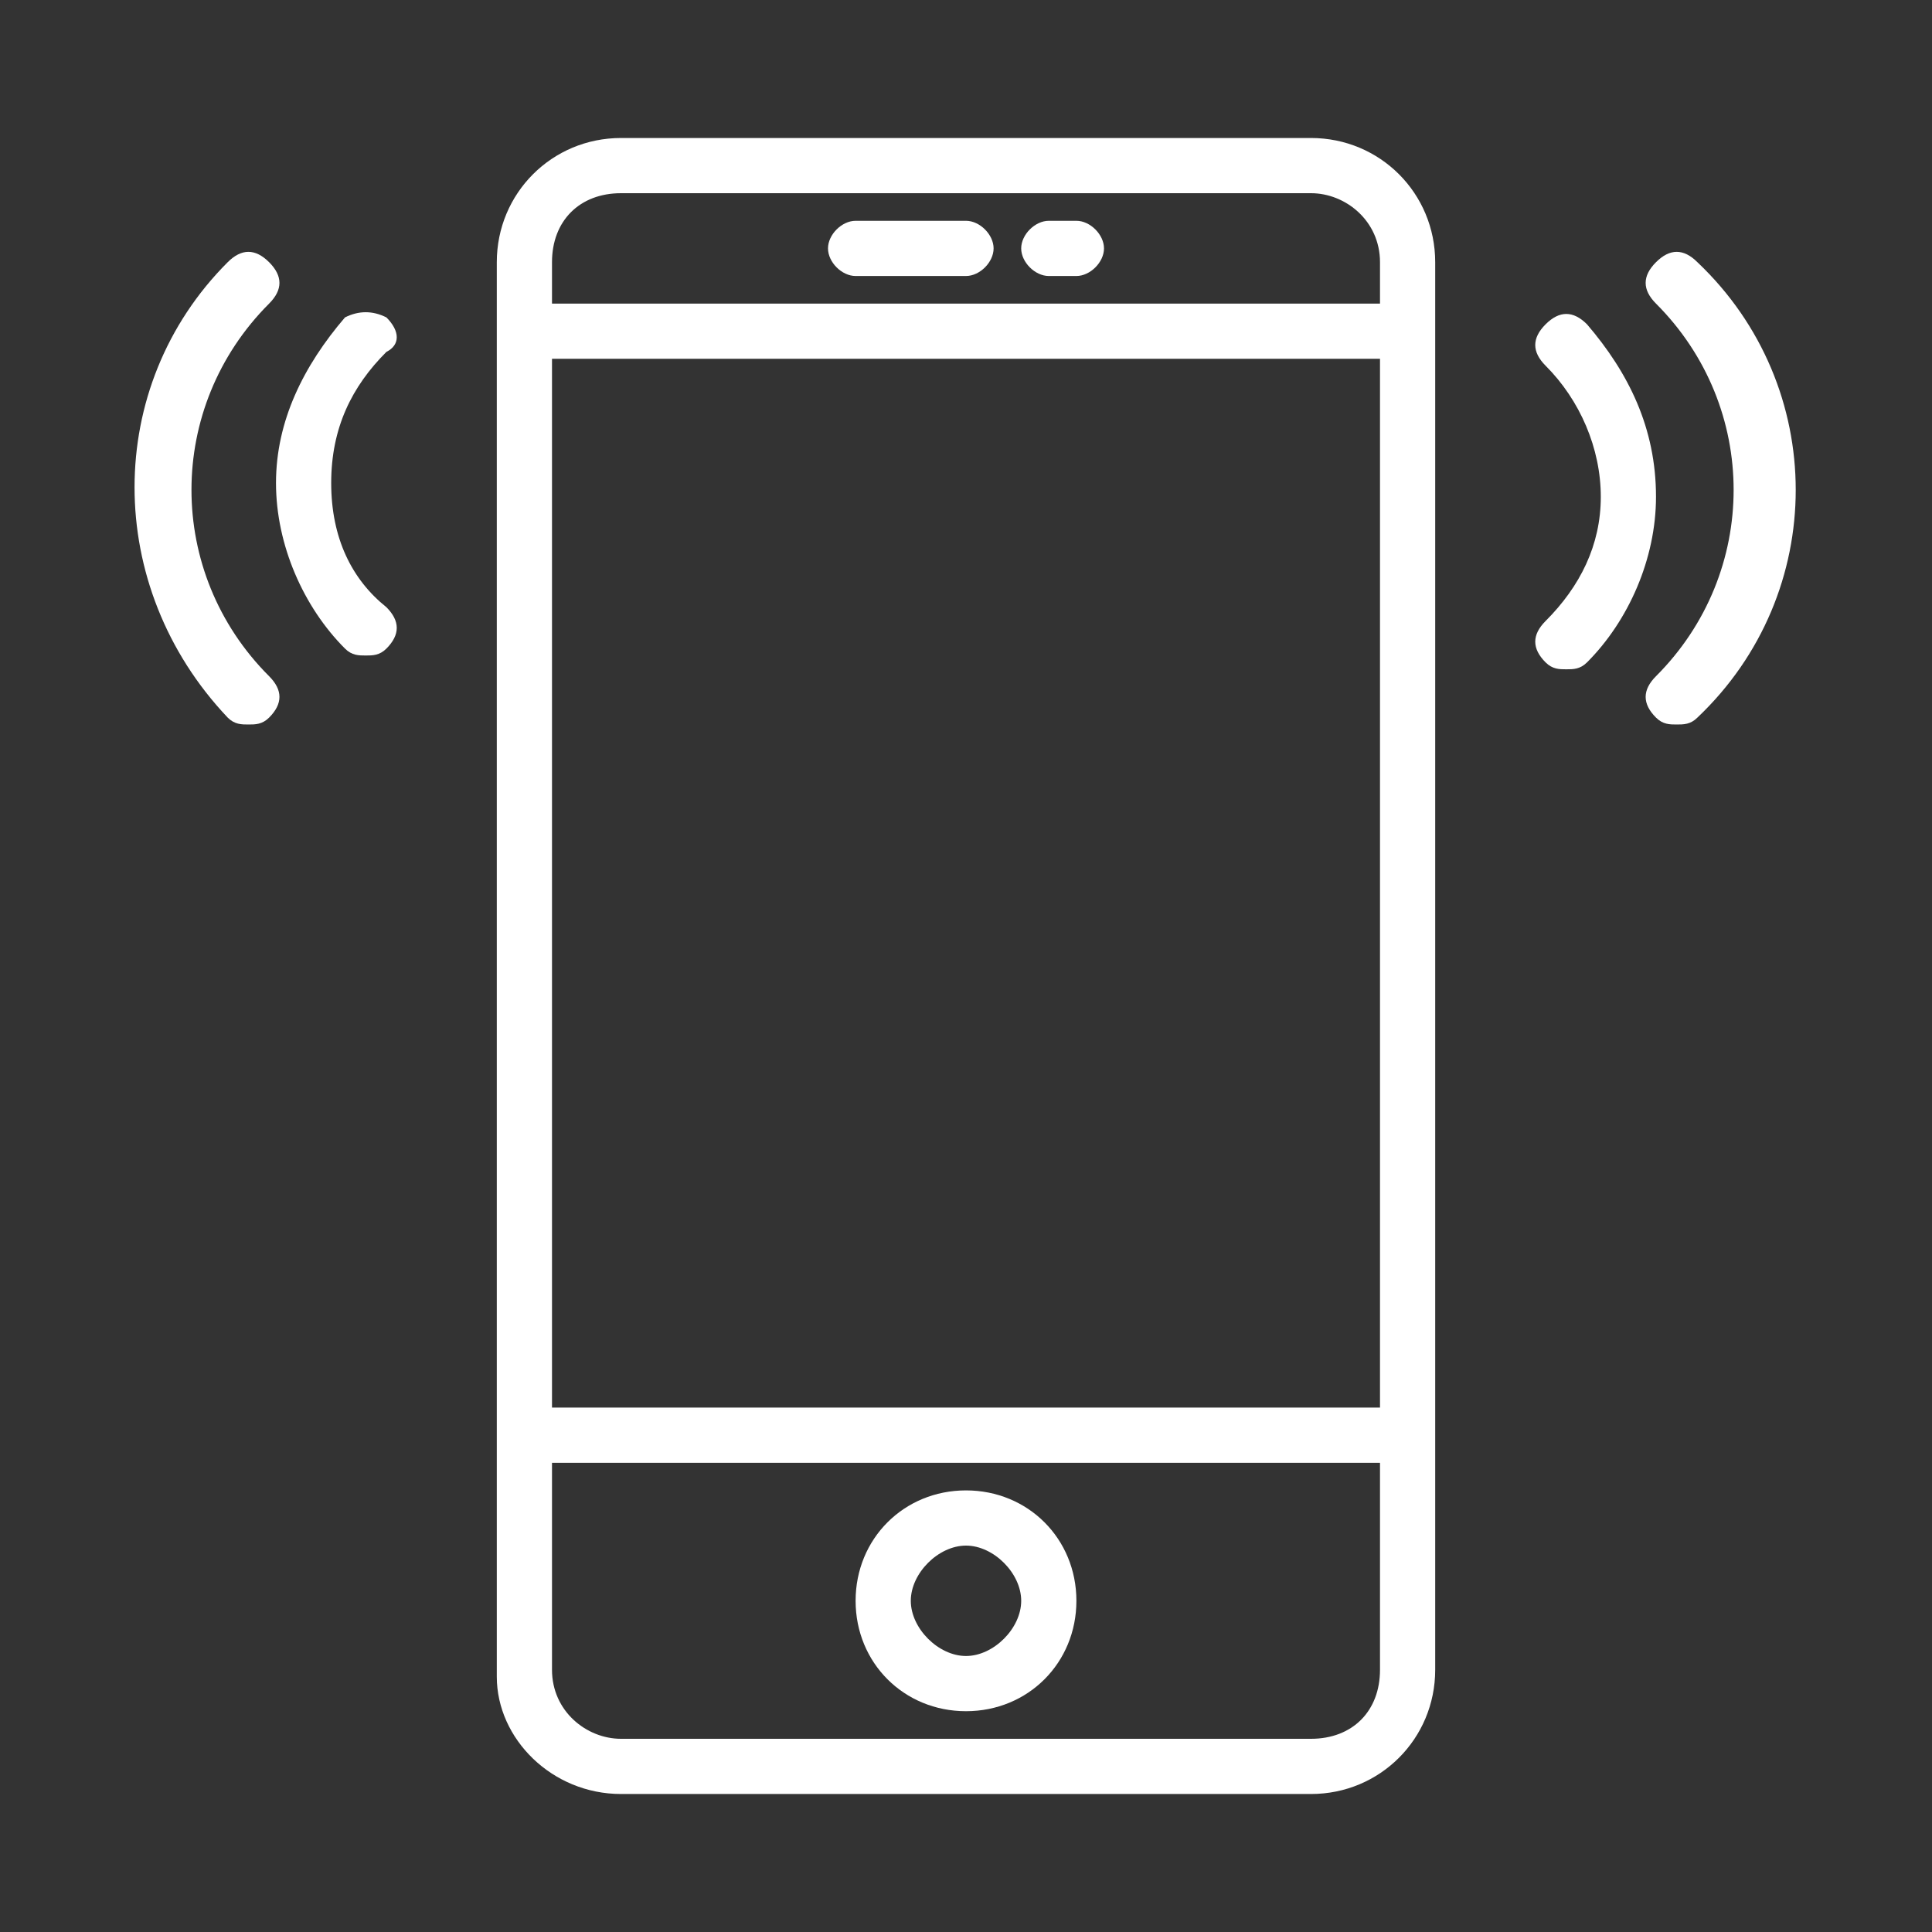
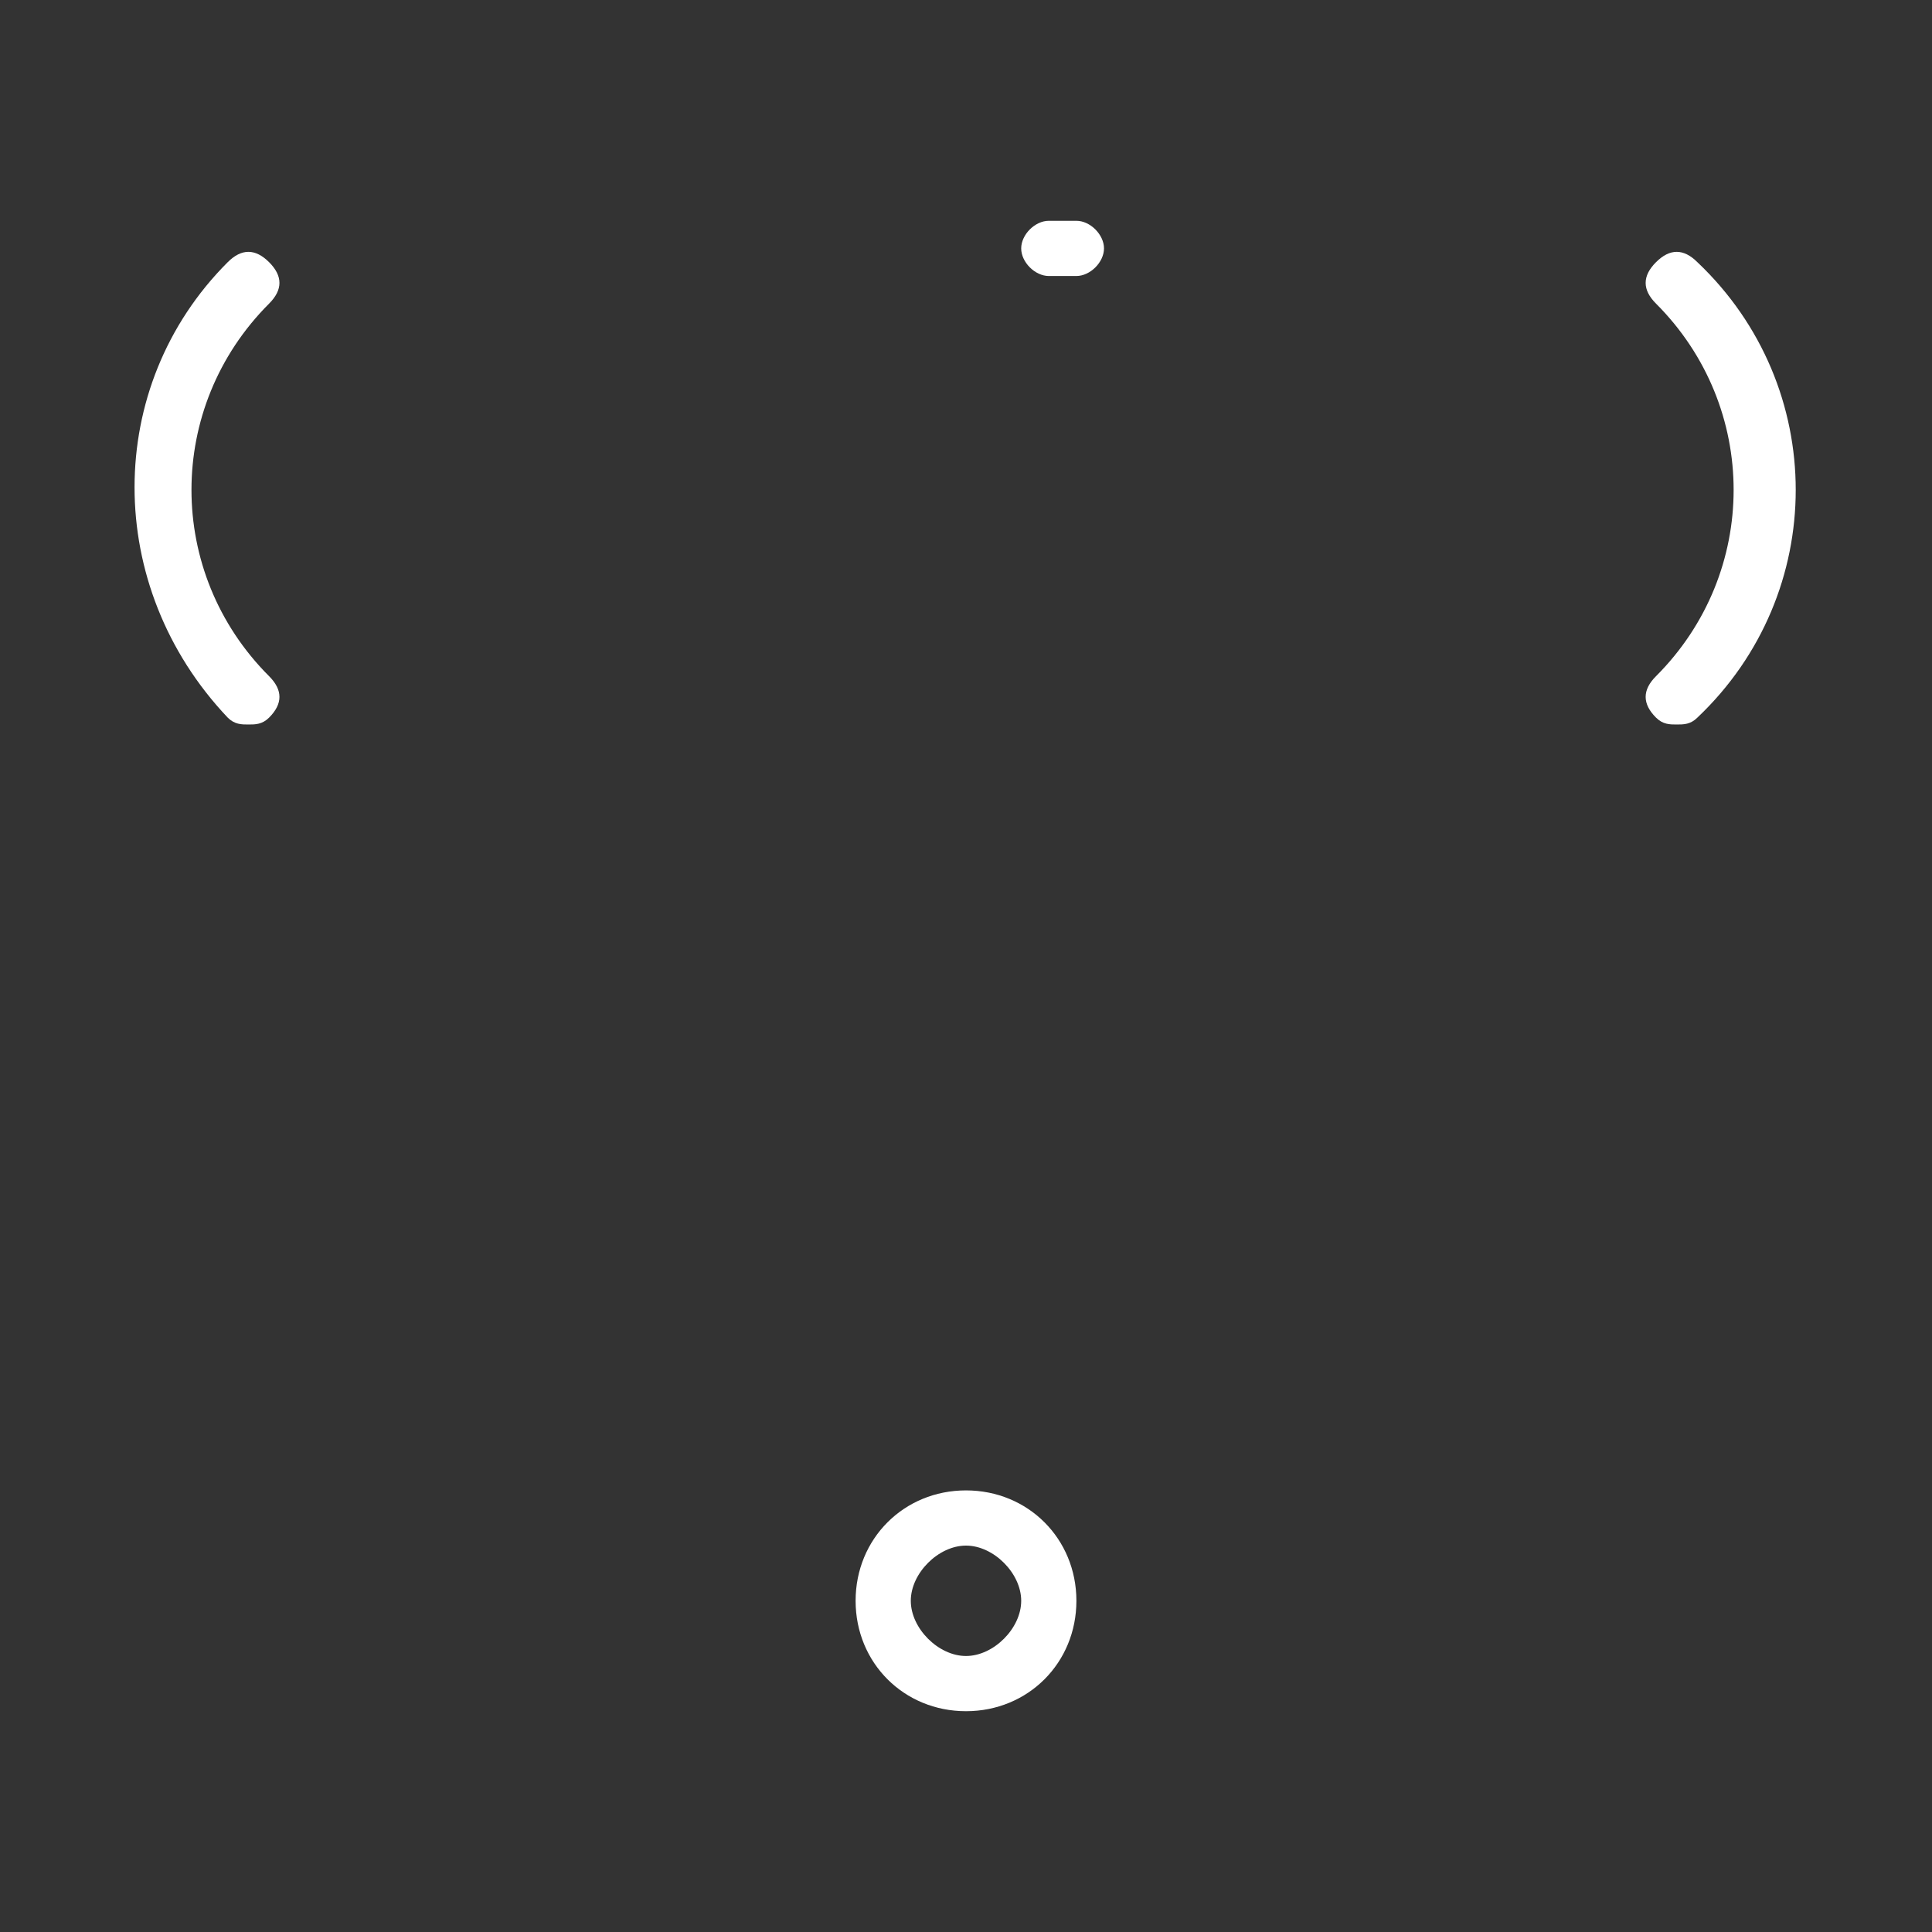
<svg xmlns="http://www.w3.org/2000/svg" version="1.1" id="レイヤー_1" x="0px" y="0px" viewBox="0 0 28 28" style="enable-background:new 0 0 28 28;" xml:space="preserve">
  <rect x="0" y="0" width="28" height="28" fill="#333333" stroke="none" />
  <style type="text/css">
	.st0{fill:#FFFFFF;}
</style>
-   <path class="st0" d="M19,2H9C8,2,7.2,2.8,7.2,3.8v20.5C7.2,25.2,8,26,9,26H19c1,0,1.8-0.8,1.8-1.8V3.8C20.8,2.8,20,2,19,2z M8,5.2  h12v15.2H8V5.2z M9,2.8H19c0.5,0,1,0.4,1,1v0.6H8V3.8C8,3.2,8.4,2.8,9,2.8z M19,25.2H9c-0.5,0-1-0.4-1-1v-3h12v3  C20,24.8,19.6,25.2,19,25.2z" />
  <path class="st0" d="M14,21.6c-0.9,0-1.6,0.7-1.6,1.6s0.7,1.6,1.6,1.6c0.9,0,1.6-0.7,1.6-1.6S14.9,21.6,14,21.6z M14,24  c-0.4,0-0.8-0.4-0.8-0.8s0.4-0.8,0.8-0.8c0.4,0,0.8,0.4,0.8,0.8S14.4,24,14,24z" />
-   <path class="st0" d="M12.4,4H14c0.2,0,0.4-0.2,0.4-0.4c0-0.2-0.2-0.4-0.4-0.4h-1.6c-0.2,0-0.4,0.2-0.4,0.4C12,3.8,12.2,4,12.4,4z" />
  <path class="st0" d="M15.2,4h0.4C15.8,4,16,3.8,16,3.6c0-0.2-0.2-0.4-0.4-0.4h-0.4c-0.2,0-0.4,0.2-0.4,0.4C14.8,3.8,15,4,15.2,4z" />
  <path class="st0" d="M24.6,3.8c-0.2-0.2-0.4-0.2-0.6,0c-0.2,0.2-0.2,0.4,0,0.6c1.5,1.5,1.5,3.9,0,5.4c-0.2,0.2-0.2,0.4,0,0.6  c0.1,0.1,0.2,0.1,0.3,0.1s0.2,0,0.3-0.1C26.5,8.6,26.5,5.6,24.6,3.8z" />
-   <path class="st0" d="M23,4.7c-0.2-0.2-0.4-0.2-0.6,0s-0.2,0.4,0,0.6c0.5,0.5,0.8,1.2,0.8,1.9S22.9,8.5,22.4,9  c-0.2,0.2-0.2,0.4,0,0.6c0.1,0.1,0.2,0.1,0.3,0.1s0.2,0,0.3-0.1c0.6-0.6,1-1.5,1-2.4C24,6.2,23.6,5.4,23,4.7z" />
  <path class="st0" d="M3.9,4.4c0.2-0.2,0.2-0.4,0-0.6s-0.4-0.2-0.6,0c-1.8,1.8-1.8,4.7,0,6.6c0.1,0.1,0.2,0.1,0.3,0.1  c0.1,0,0.2,0,0.3-0.1c0.2-0.2,0.2-0.4,0-0.6C2.4,8.3,2.4,5.9,3.9,4.4z" />
-   <path class="st0" d="M5.6,4.6C5.4,4.5,5.2,4.5,5,4.6C4.4,5.3,4,6.1,4,7s0.4,1.8,1,2.4c0.1,0.1,0.2,0.1,0.3,0.1c0.1,0,0.2,0,0.3-0.1  c0.2-0.2,0.2-0.4,0-0.6C5.1,8.4,4.8,7.8,4.8,7s0.3-1.4,0.8-1.9C5.8,5,5.8,4.8,5.6,4.6z" />
</svg>